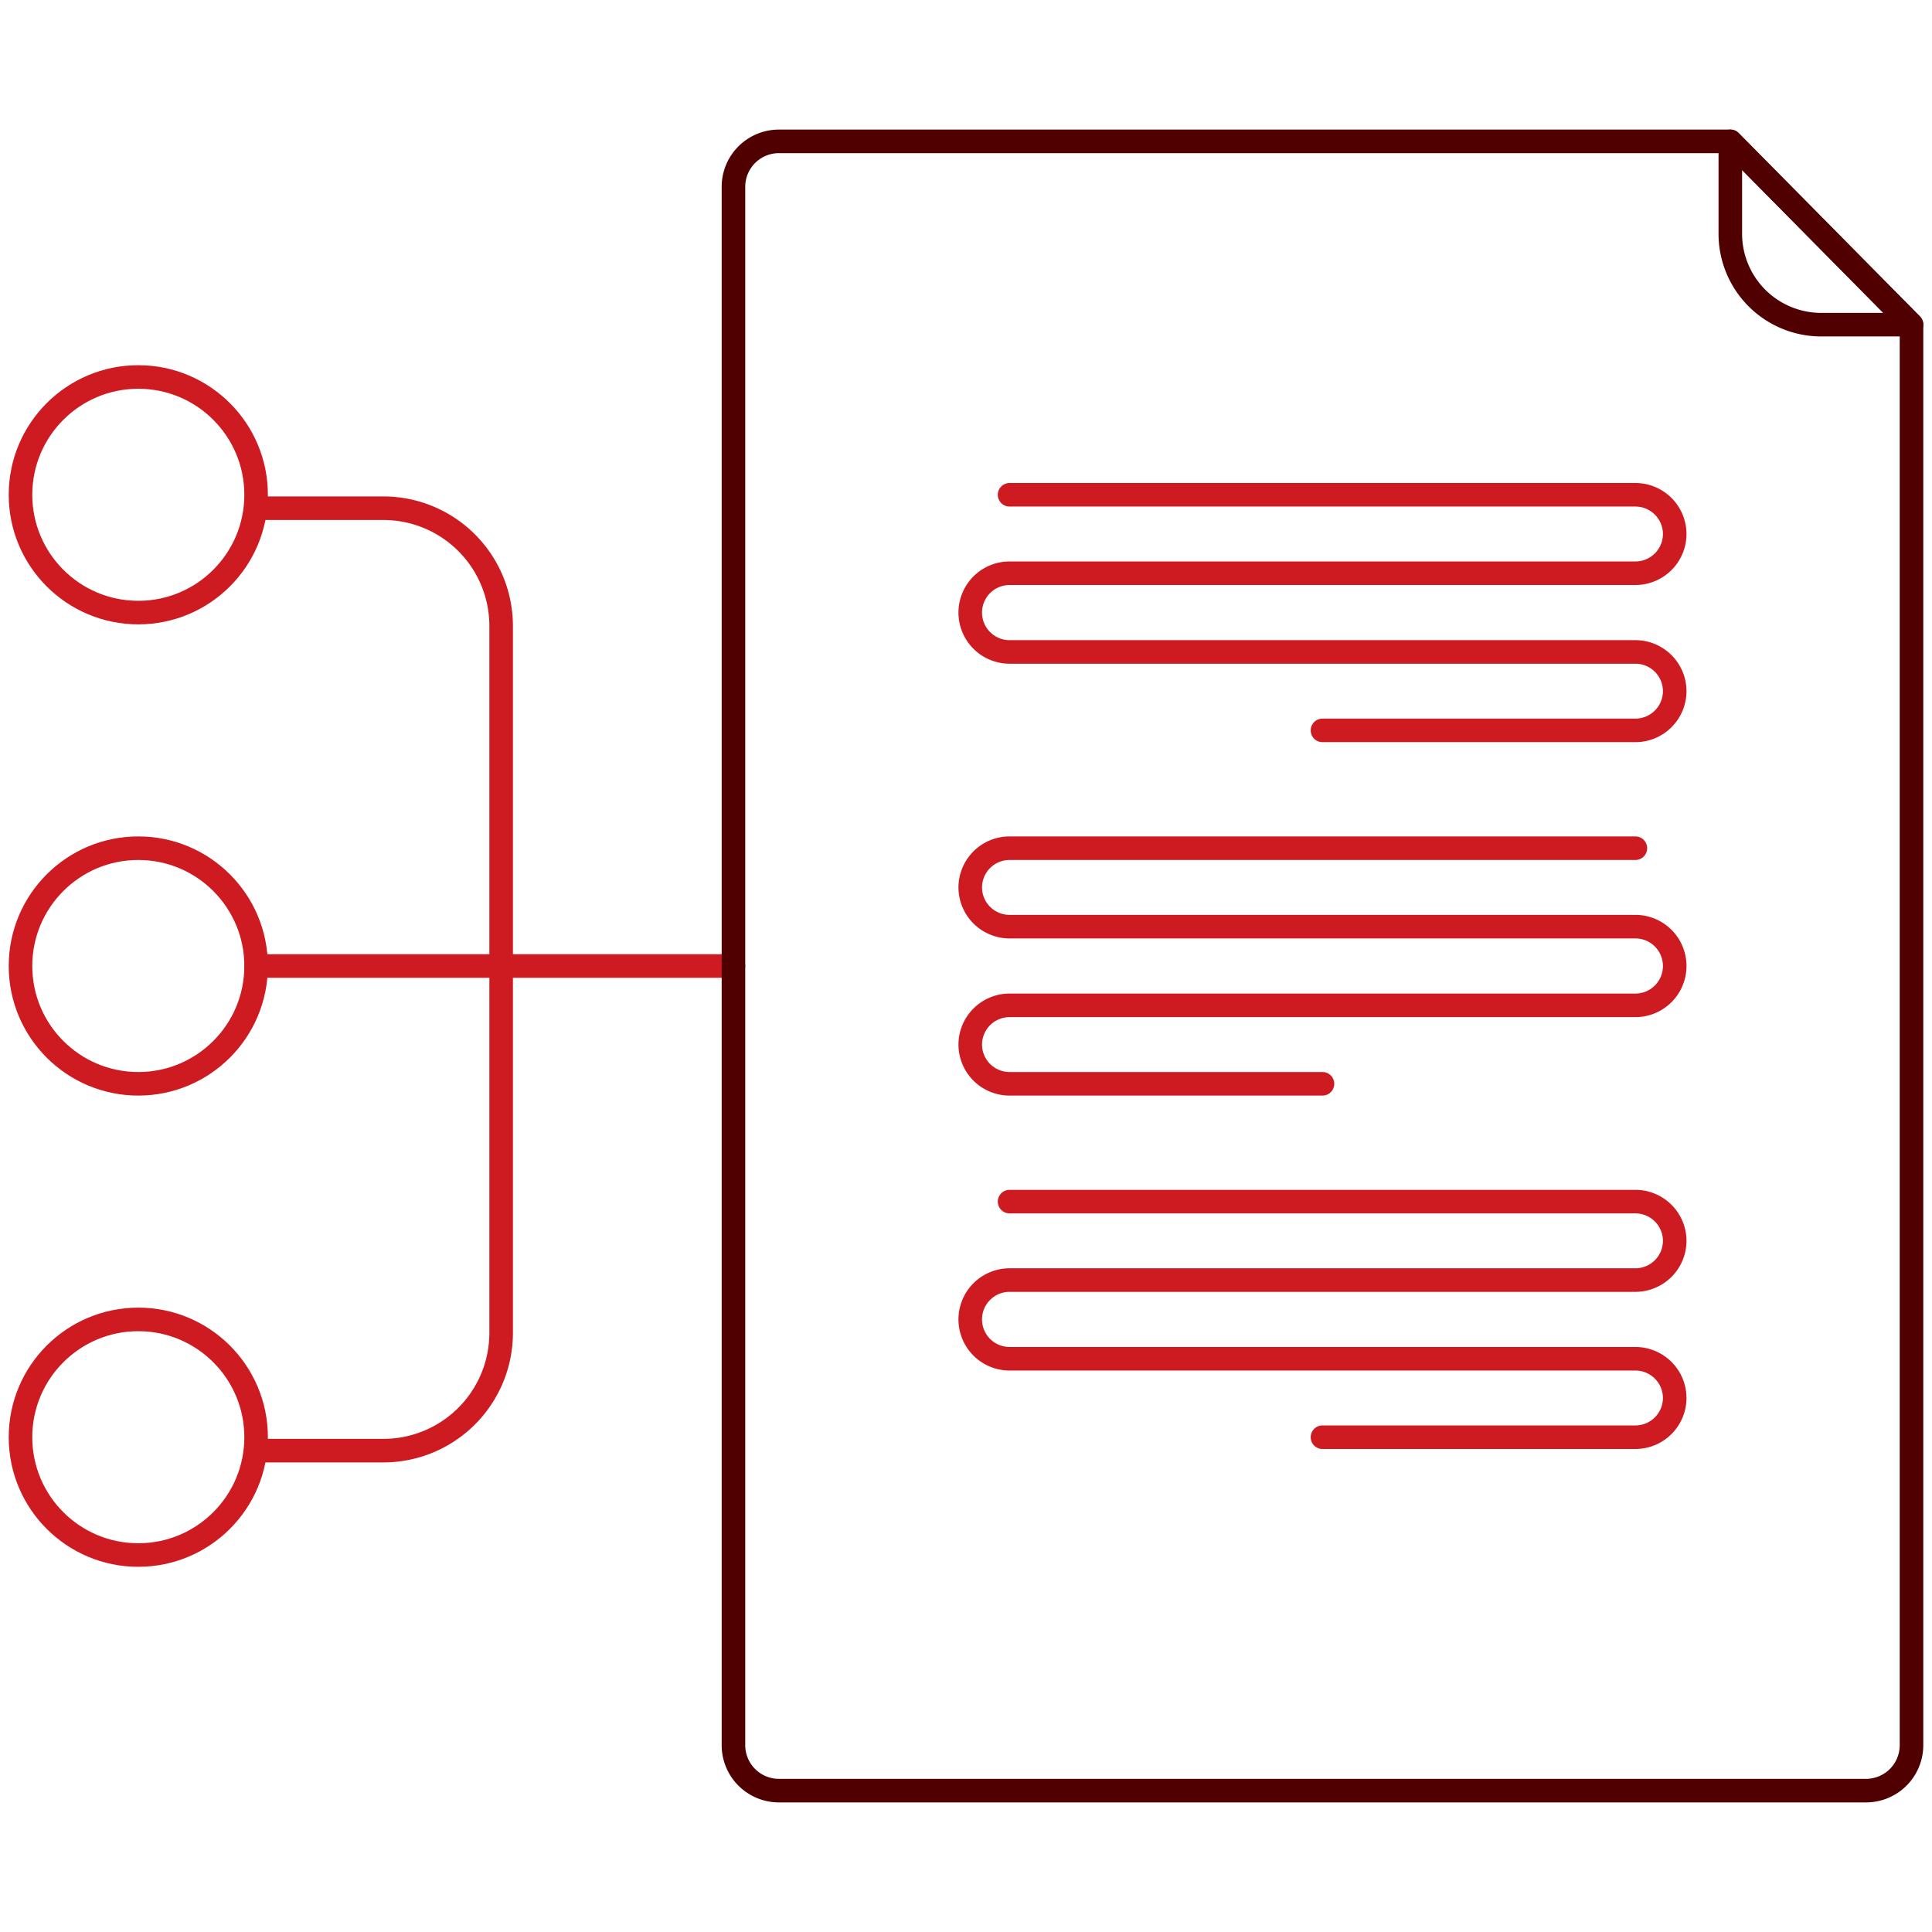
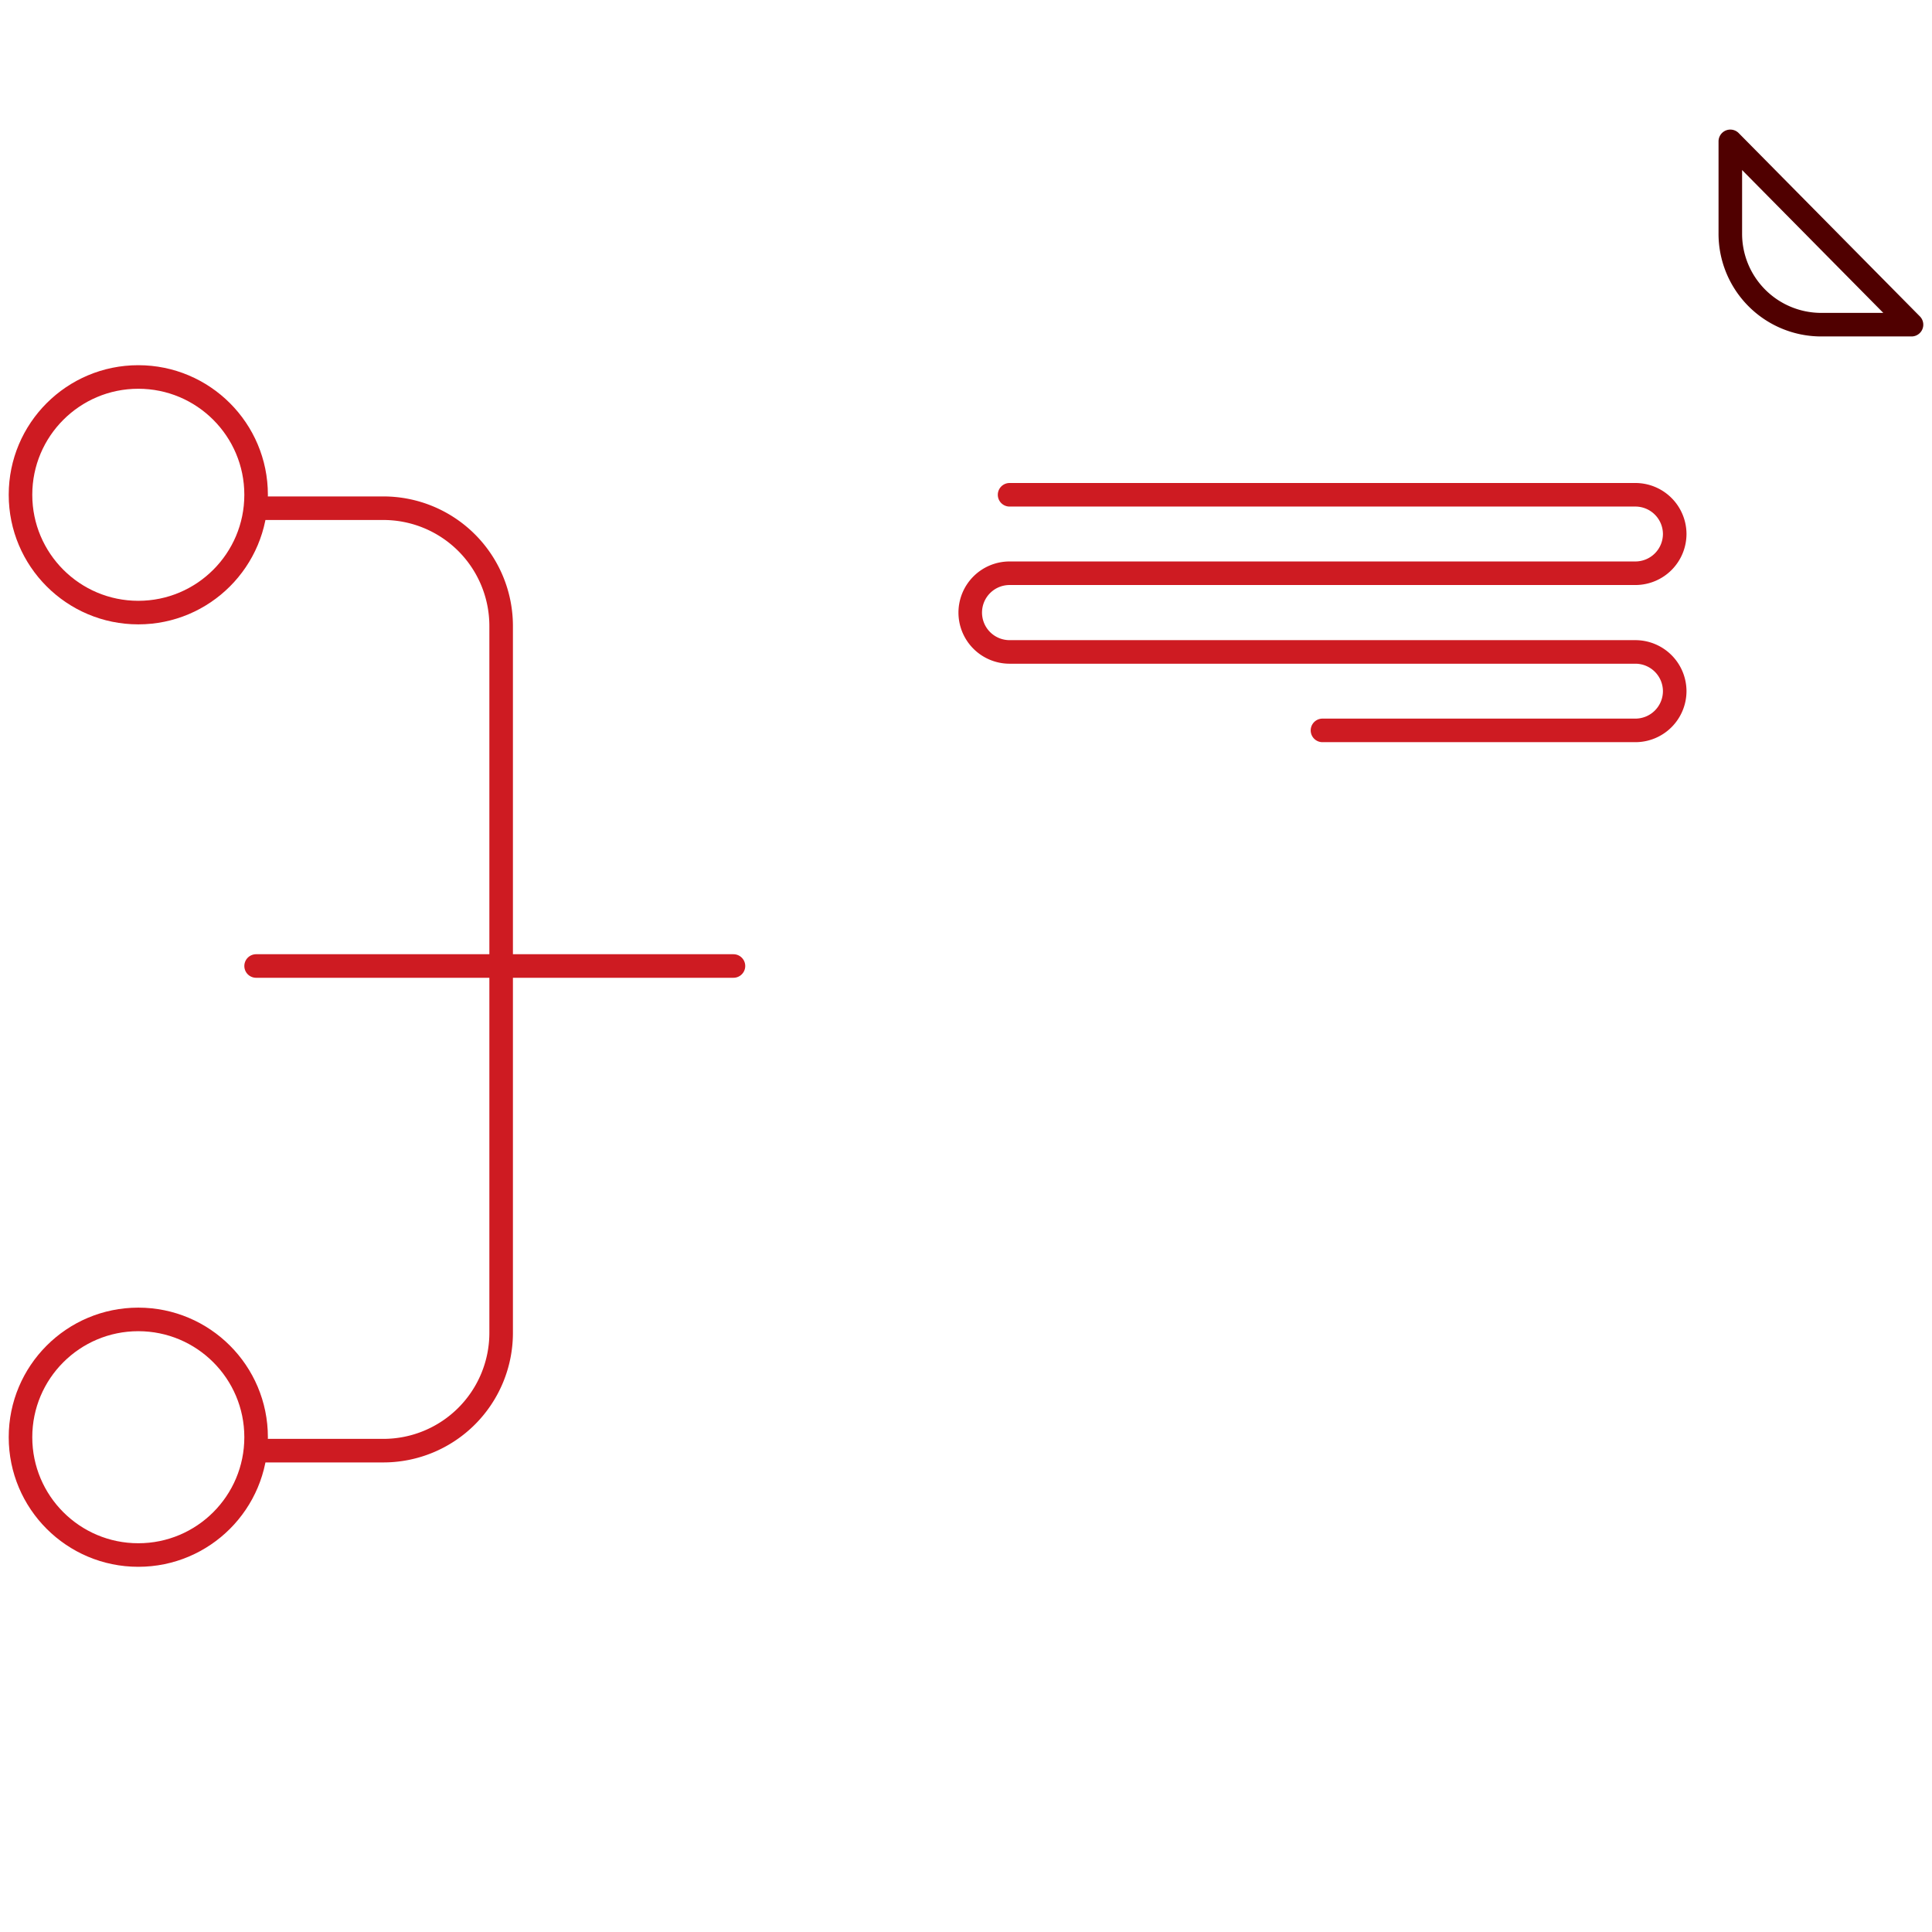
<svg xmlns="http://www.w3.org/2000/svg" id="icons" viewBox="0 0 82 82">
  <defs>
    <style>.cls-1,.cls-2{fill:none;stroke-linecap:round;stroke-linejoin:round;}.cls-1{stroke:#ce1b22;}.cls-2{stroke:#500000;}</style>
  </defs>
-   <circle class="cls-1" cx="5.87" cy="41" r="5" />
  <circle class="cls-1" cx="5.87" cy="61" r="5" />
  <circle class="cls-1" cx="5.87" cy="21" r="5" />
  <path class="cls-1" d="M11.27,21.57h5a5,5,0,0,1,5,5v30a5,5,0,0,1-5,5h-5" />
  <line class="cls-1" x1="10.87" y1="41" x2="31.13" y2="41" />
-   <path class="cls-2" d="M81.13,13.78,73.44,6H33.05a1.93,1.93,0,0,0-1.92,1.94V74.06A1.93,1.93,0,0,0,33.05,76H79.21a1.93,1.93,0,0,0,1.92-1.94Z" />
  <path class="cls-2" d="M77.28,13.78a3.86,3.86,0,0,1-3.84-3.89V6l7.69,7.78Z" />
-   <path class="cls-1" d="M56.13,46H42.85a1.67,1.67,0,0,1-1.67-1.67h0a1.67,1.67,0,0,1,1.67-1.66H69.41A1.67,1.67,0,0,0,71.08,41h0a1.67,1.67,0,0,0-1.67-1.67H42.85a1.67,1.67,0,0,1-1.67-1.66h0A1.67,1.67,0,0,1,42.85,36H69.41" />
-   <path class="cls-1" d="M56.13,61H69.41a1.67,1.67,0,0,0,1.67-1.67h0a1.67,1.67,0,0,0-1.67-1.66H42.85A1.67,1.67,0,0,1,41.18,56h0a1.67,1.67,0,0,1,1.67-1.67H69.41a1.67,1.67,0,0,0,1.67-1.66h0A1.67,1.67,0,0,0,69.41,51H42.85" />
  <path class="cls-1" d="M56.13,31H69.41a1.67,1.67,0,0,0,1.67-1.67h0a1.67,1.67,0,0,0-1.67-1.66H42.85A1.67,1.67,0,0,1,41.18,26h0a1.67,1.67,0,0,1,1.67-1.67H69.41a1.67,1.67,0,0,0,1.67-1.66h0A1.67,1.67,0,0,0,69.41,21H42.85" />
</svg>